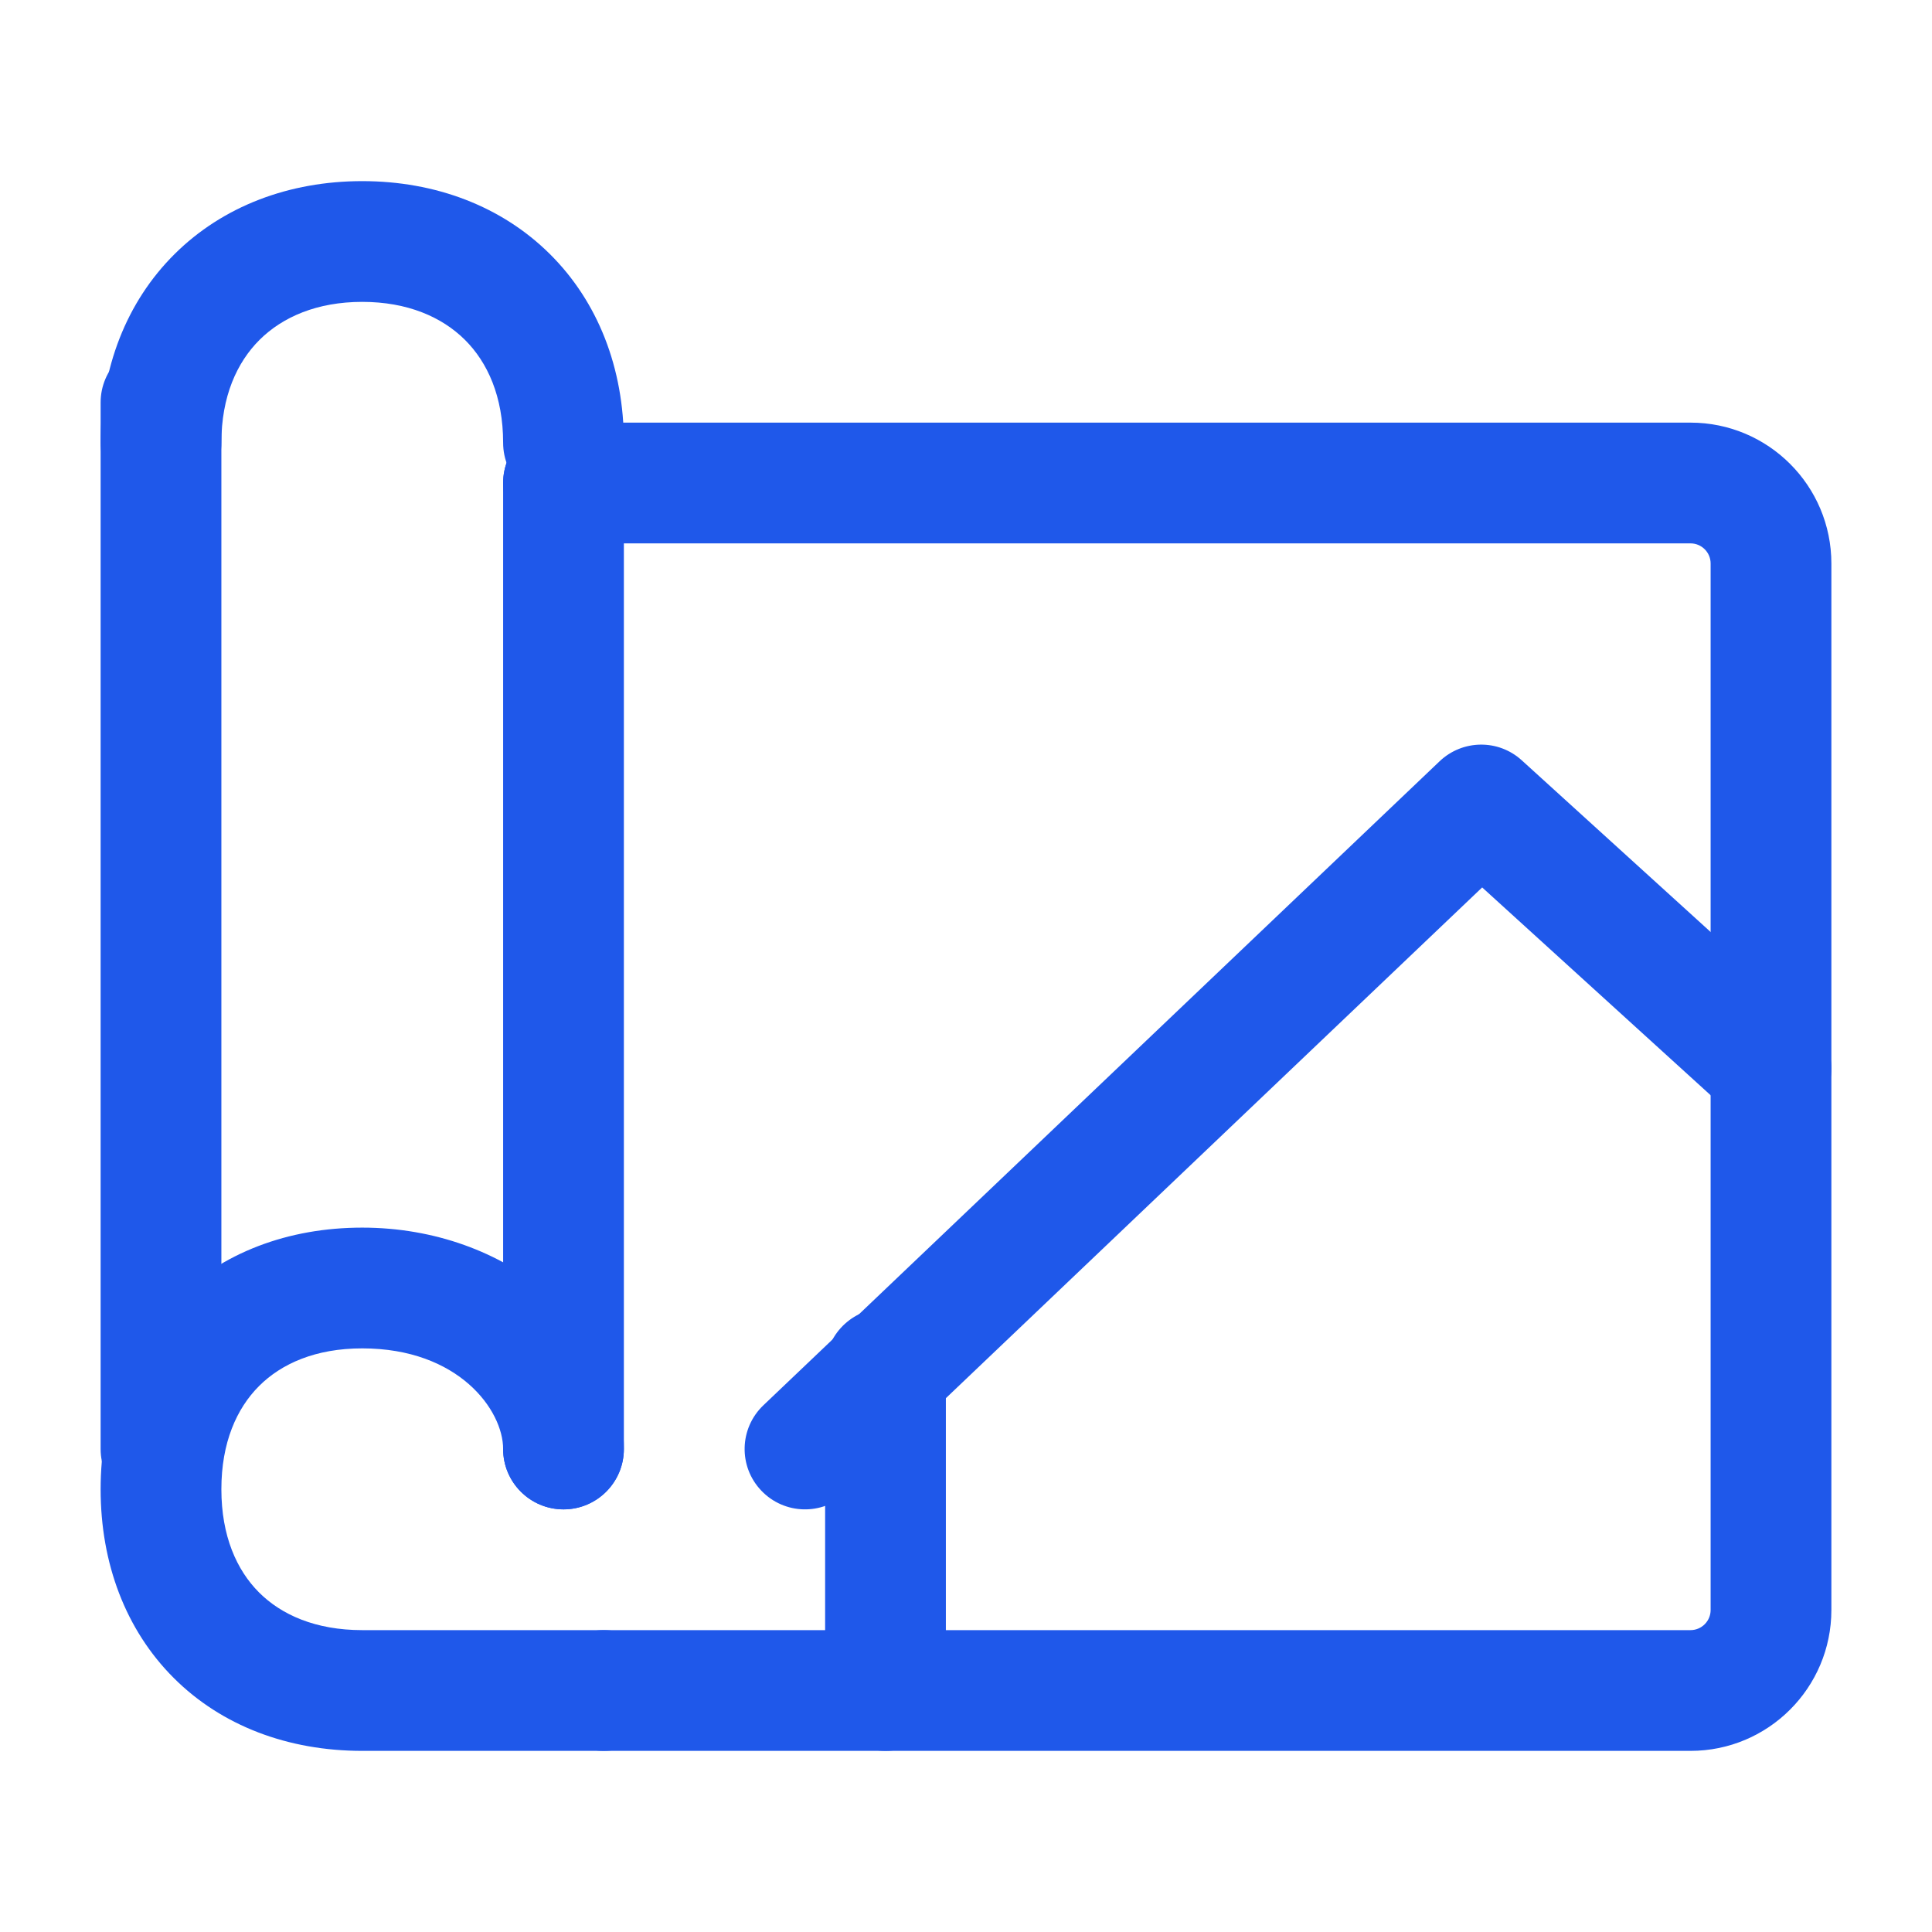
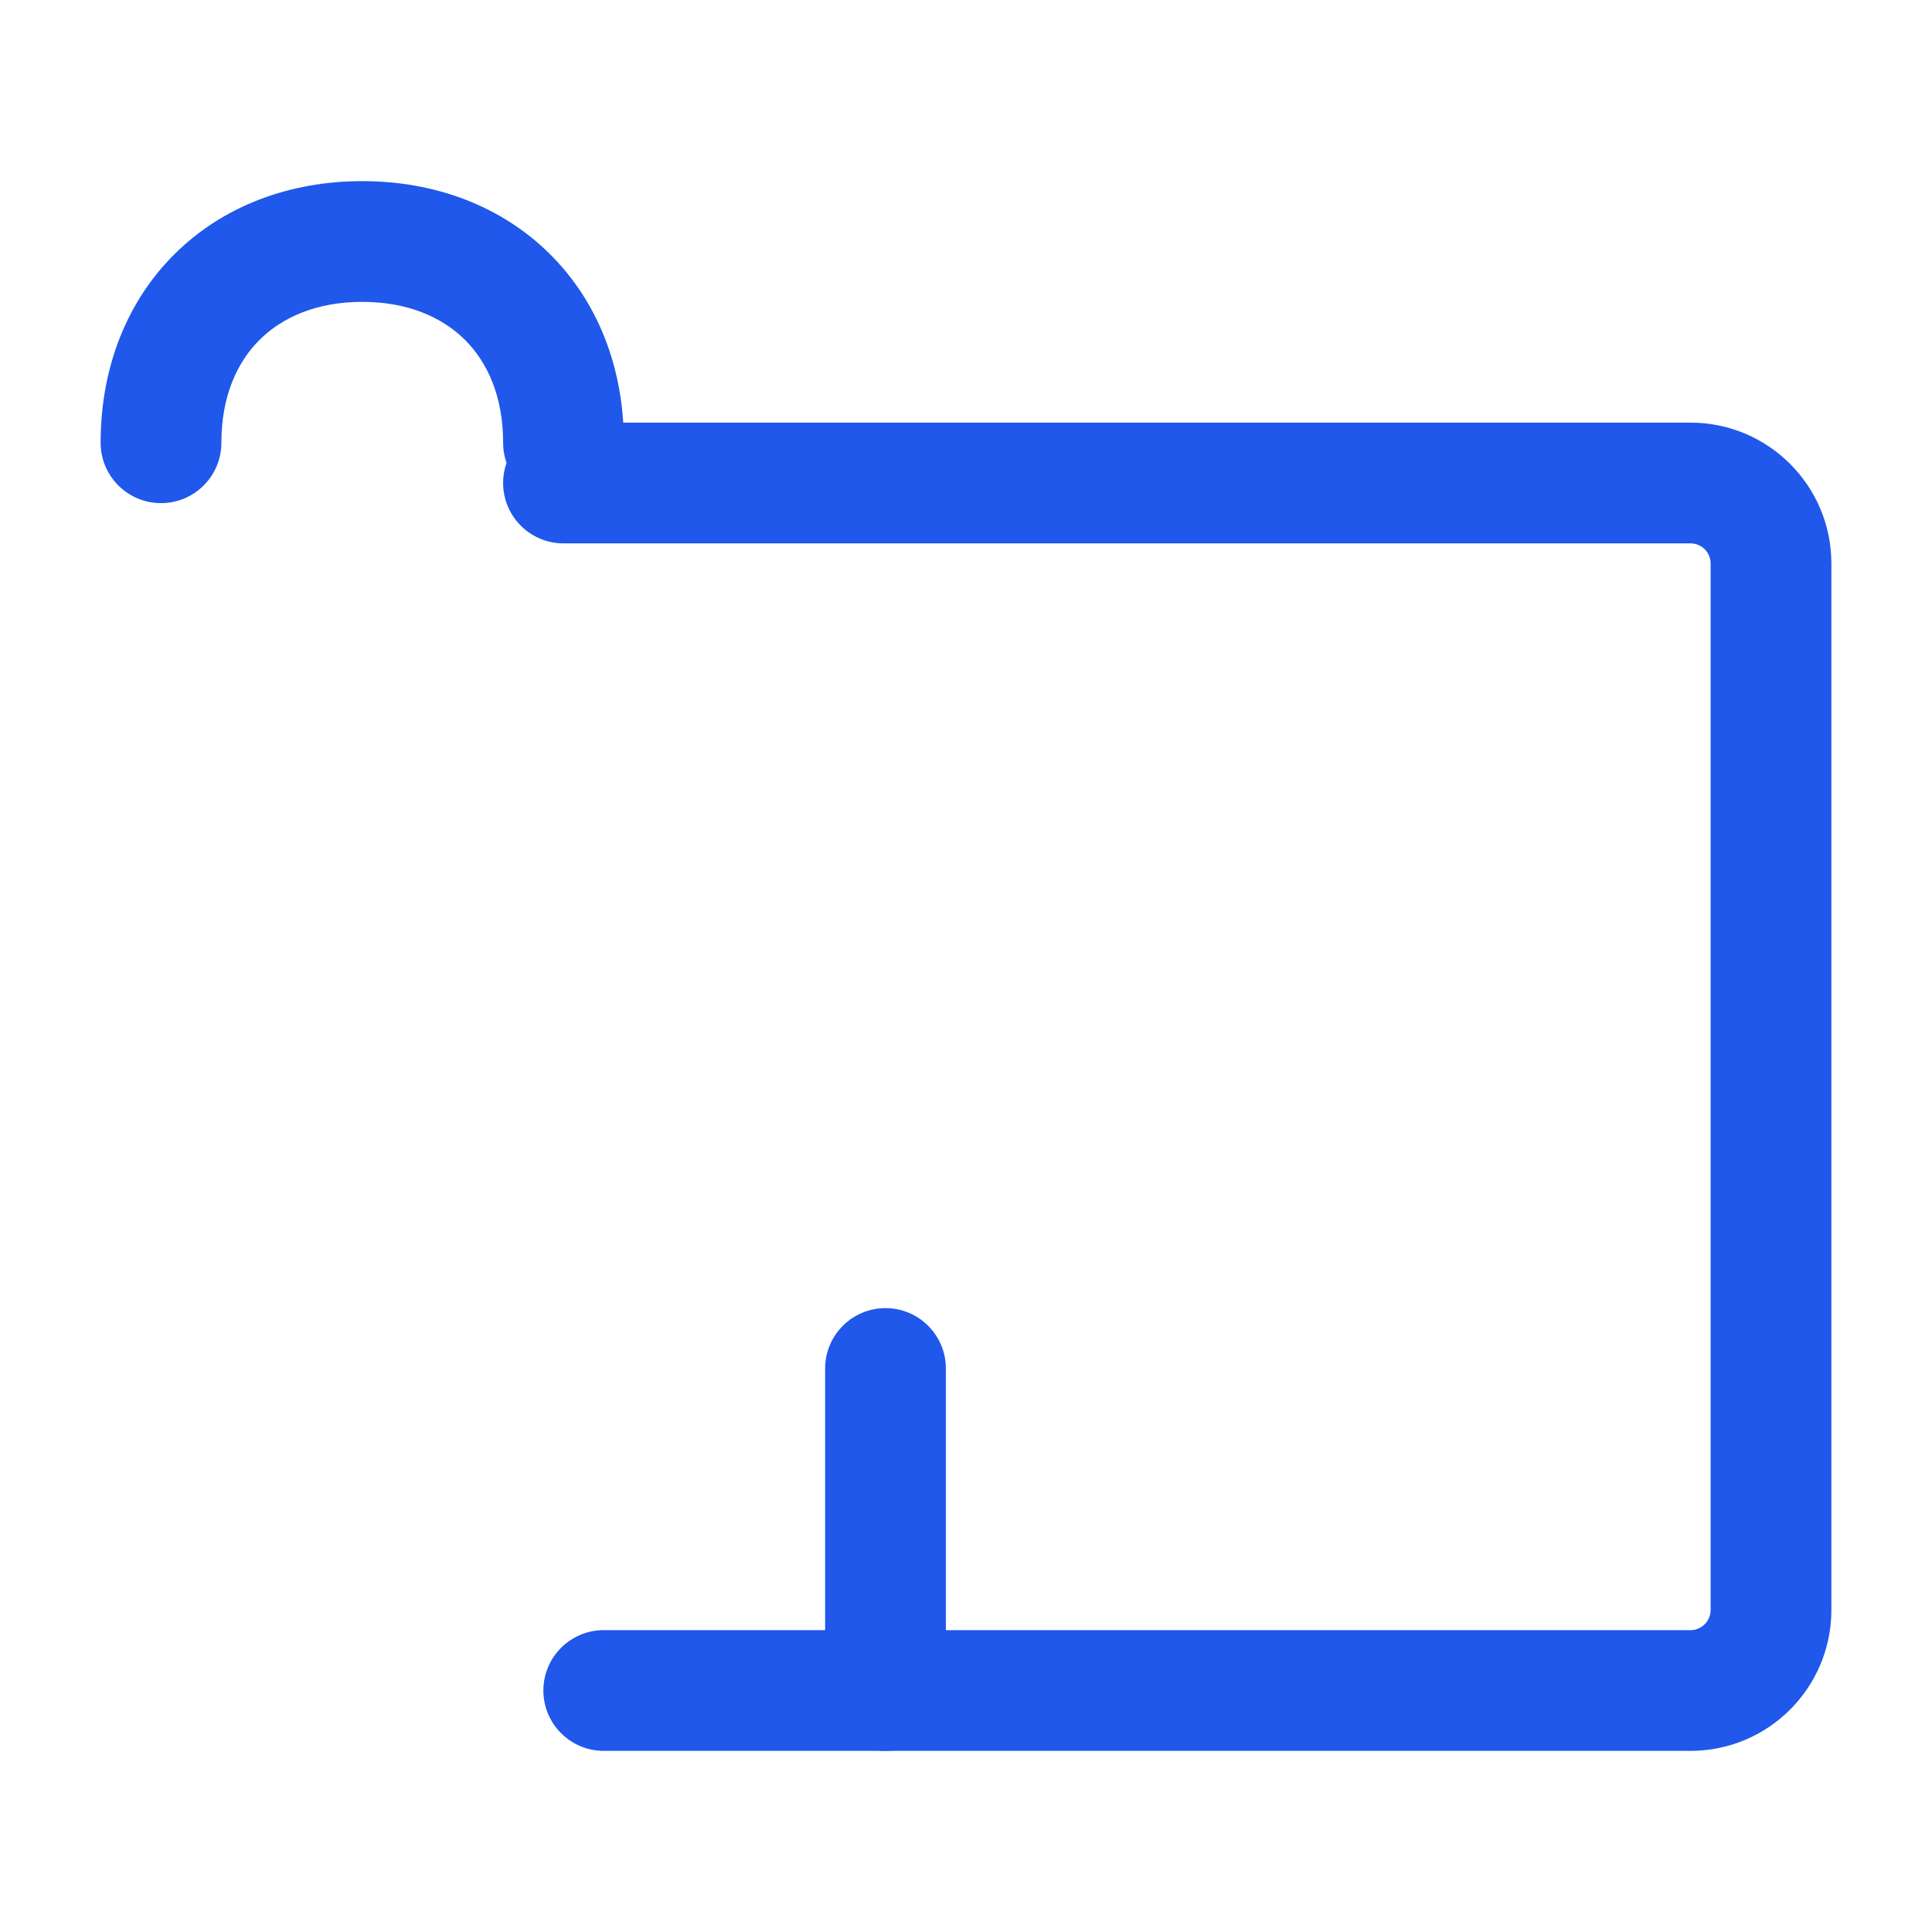
<svg xmlns="http://www.w3.org/2000/svg" width="24" height="24" viewBox="0 0 24 24" fill="none">
-   <path fill-rule="evenodd" clip-rule="evenodd" d="M2.157 16.157C2.754 15.56 3.58 15.25 4.5 15.25C6.302 15.25 7.75 16.482 7.75 18C7.75 18.414 7.414 18.75 7 18.75C6.586 18.75 6.25 18.414 6.25 18C6.25 17.518 5.698 16.75 4.5 16.75C3.92 16.75 3.496 16.94 3.218 17.218C2.94 17.496 2.75 17.92 2.75 18.5C2.75 19.08 2.94 19.504 3.218 19.782C3.496 20.06 3.92 20.25 4.5 20.25H7.5C7.914 20.25 8.25 20.586 8.25 21C8.25 21.414 7.914 21.75 7.5 21.75H4.5C3.58 21.75 2.754 21.44 2.157 20.843C1.56 20.246 1.25 19.42 1.25 18.5C1.25 17.58 1.56 16.754 2.157 16.157Z" fill="#1F58EA" />
  <path fill-rule="evenodd" clip-rule="evenodd" d="M2.17 3.155C2.768 2.562 3.591 2.25 4.5 2.25C5.409 2.25 6.232 2.562 6.83 3.155C7.429 3.749 7.75 4.574 7.75 5.5C7.75 5.914 7.414 6.25 7 6.25C6.586 6.25 6.25 5.914 6.25 5.5C6.25 4.926 6.057 4.501 5.774 4.22C5.489 3.938 5.062 3.75 4.5 3.75C3.938 3.75 3.511 3.938 3.226 4.22C2.943 4.501 2.75 4.926 2.75 5.5C2.75 5.914 2.414 6.25 2 6.25C1.586 6.25 1.25 5.914 1.25 5.5C1.25 4.574 1.571 3.749 2.17 3.155Z" fill="#1F58EA" />
-   <path fill-rule="evenodd" clip-rule="evenodd" d="M2 4.25C2.414 4.25 2.75 4.586 2.75 5L2.75 18C2.75 18.414 2.414 18.75 2 18.75C1.586 18.75 1.25 18.414 1.25 18L1.25 5C1.25 4.586 1.586 4.25 2 4.25Z" fill="#1F58EA" />
-   <path fill-rule="evenodd" clip-rule="evenodd" d="M7 5.25C7.414 5.25 7.75 5.586 7.75 6L7.75 18C7.75 18.414 7.414 18.75 7 18.75C6.586 18.75 6.25 18.414 6.25 18L6.25 6C6.25 5.586 6.586 5.25 7 5.25Z" fill="#1F58EA" />
  <path fill-rule="evenodd" clip-rule="evenodd" d="M6.25 6C6.25 5.586 6.586 5.25 7 5.25H21C21.966 5.25 22.75 6.034 22.75 7V20C22.75 20.966 21.966 21.75 21 21.75H7.5C7.086 21.75 6.75 21.414 6.75 21C6.75 20.586 7.086 20.25 7.5 20.25H21C21.138 20.25 21.25 20.138 21.25 20V7C21.25 6.862 21.138 6.75 21 6.75H7C6.586 6.75 6.25 6.414 6.25 6Z" fill="#1F58EA" />
-   <path fill-rule="evenodd" clip-rule="evenodd" d="M17.883 9.457C18.168 9.186 18.613 9.18 18.904 9.445L22.505 12.718C22.811 12.996 22.834 13.471 22.555 13.777C22.276 14.084 21.802 14.106 21.495 13.828L18.412 11.024L10.517 18.543C10.217 18.829 9.743 18.817 9.457 18.517C9.171 18.217 9.183 17.743 9.483 17.457L17.883 9.457Z" fill="#1F58EA" />
  <path fill-rule="evenodd" clip-rule="evenodd" d="M11 16.25C11.414 16.25 11.75 16.586 11.75 17V21C11.75 21.414 11.414 21.75 11 21.75C10.586 21.75 10.25 21.414 10.25 21V17C10.25 16.586 10.586 16.25 11 16.25Z" fill="#1F58EA" />
</svg>